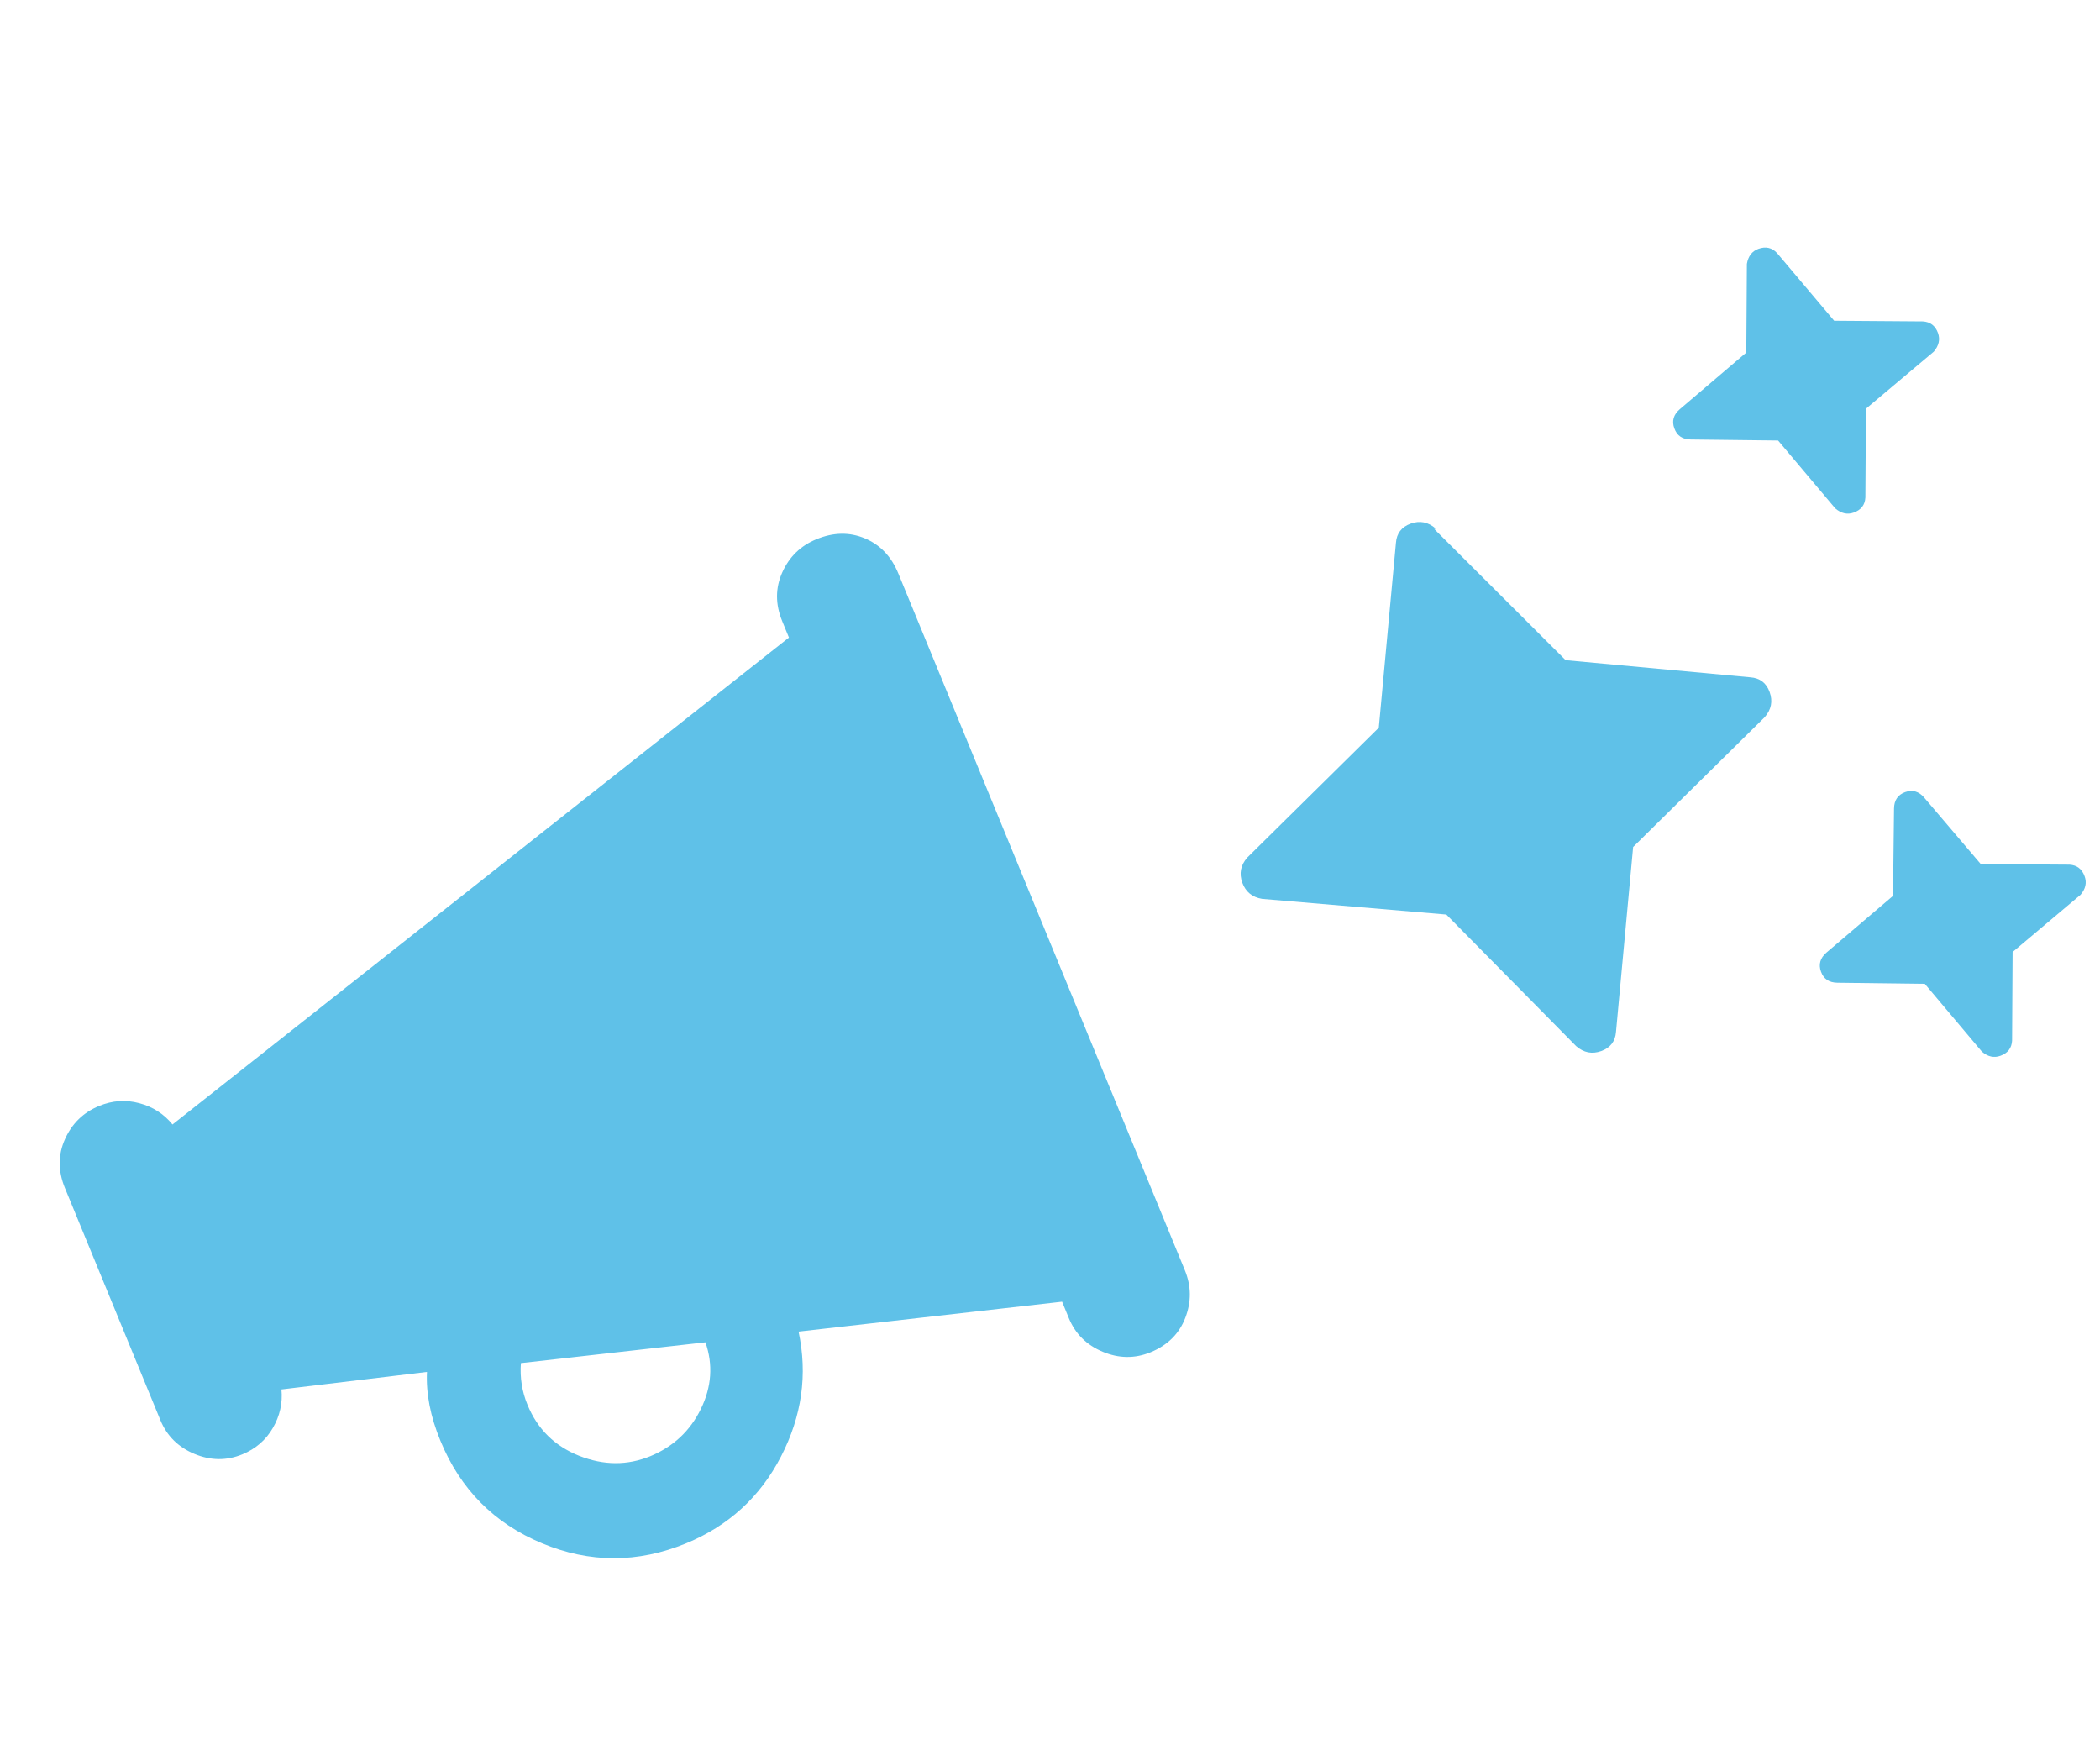
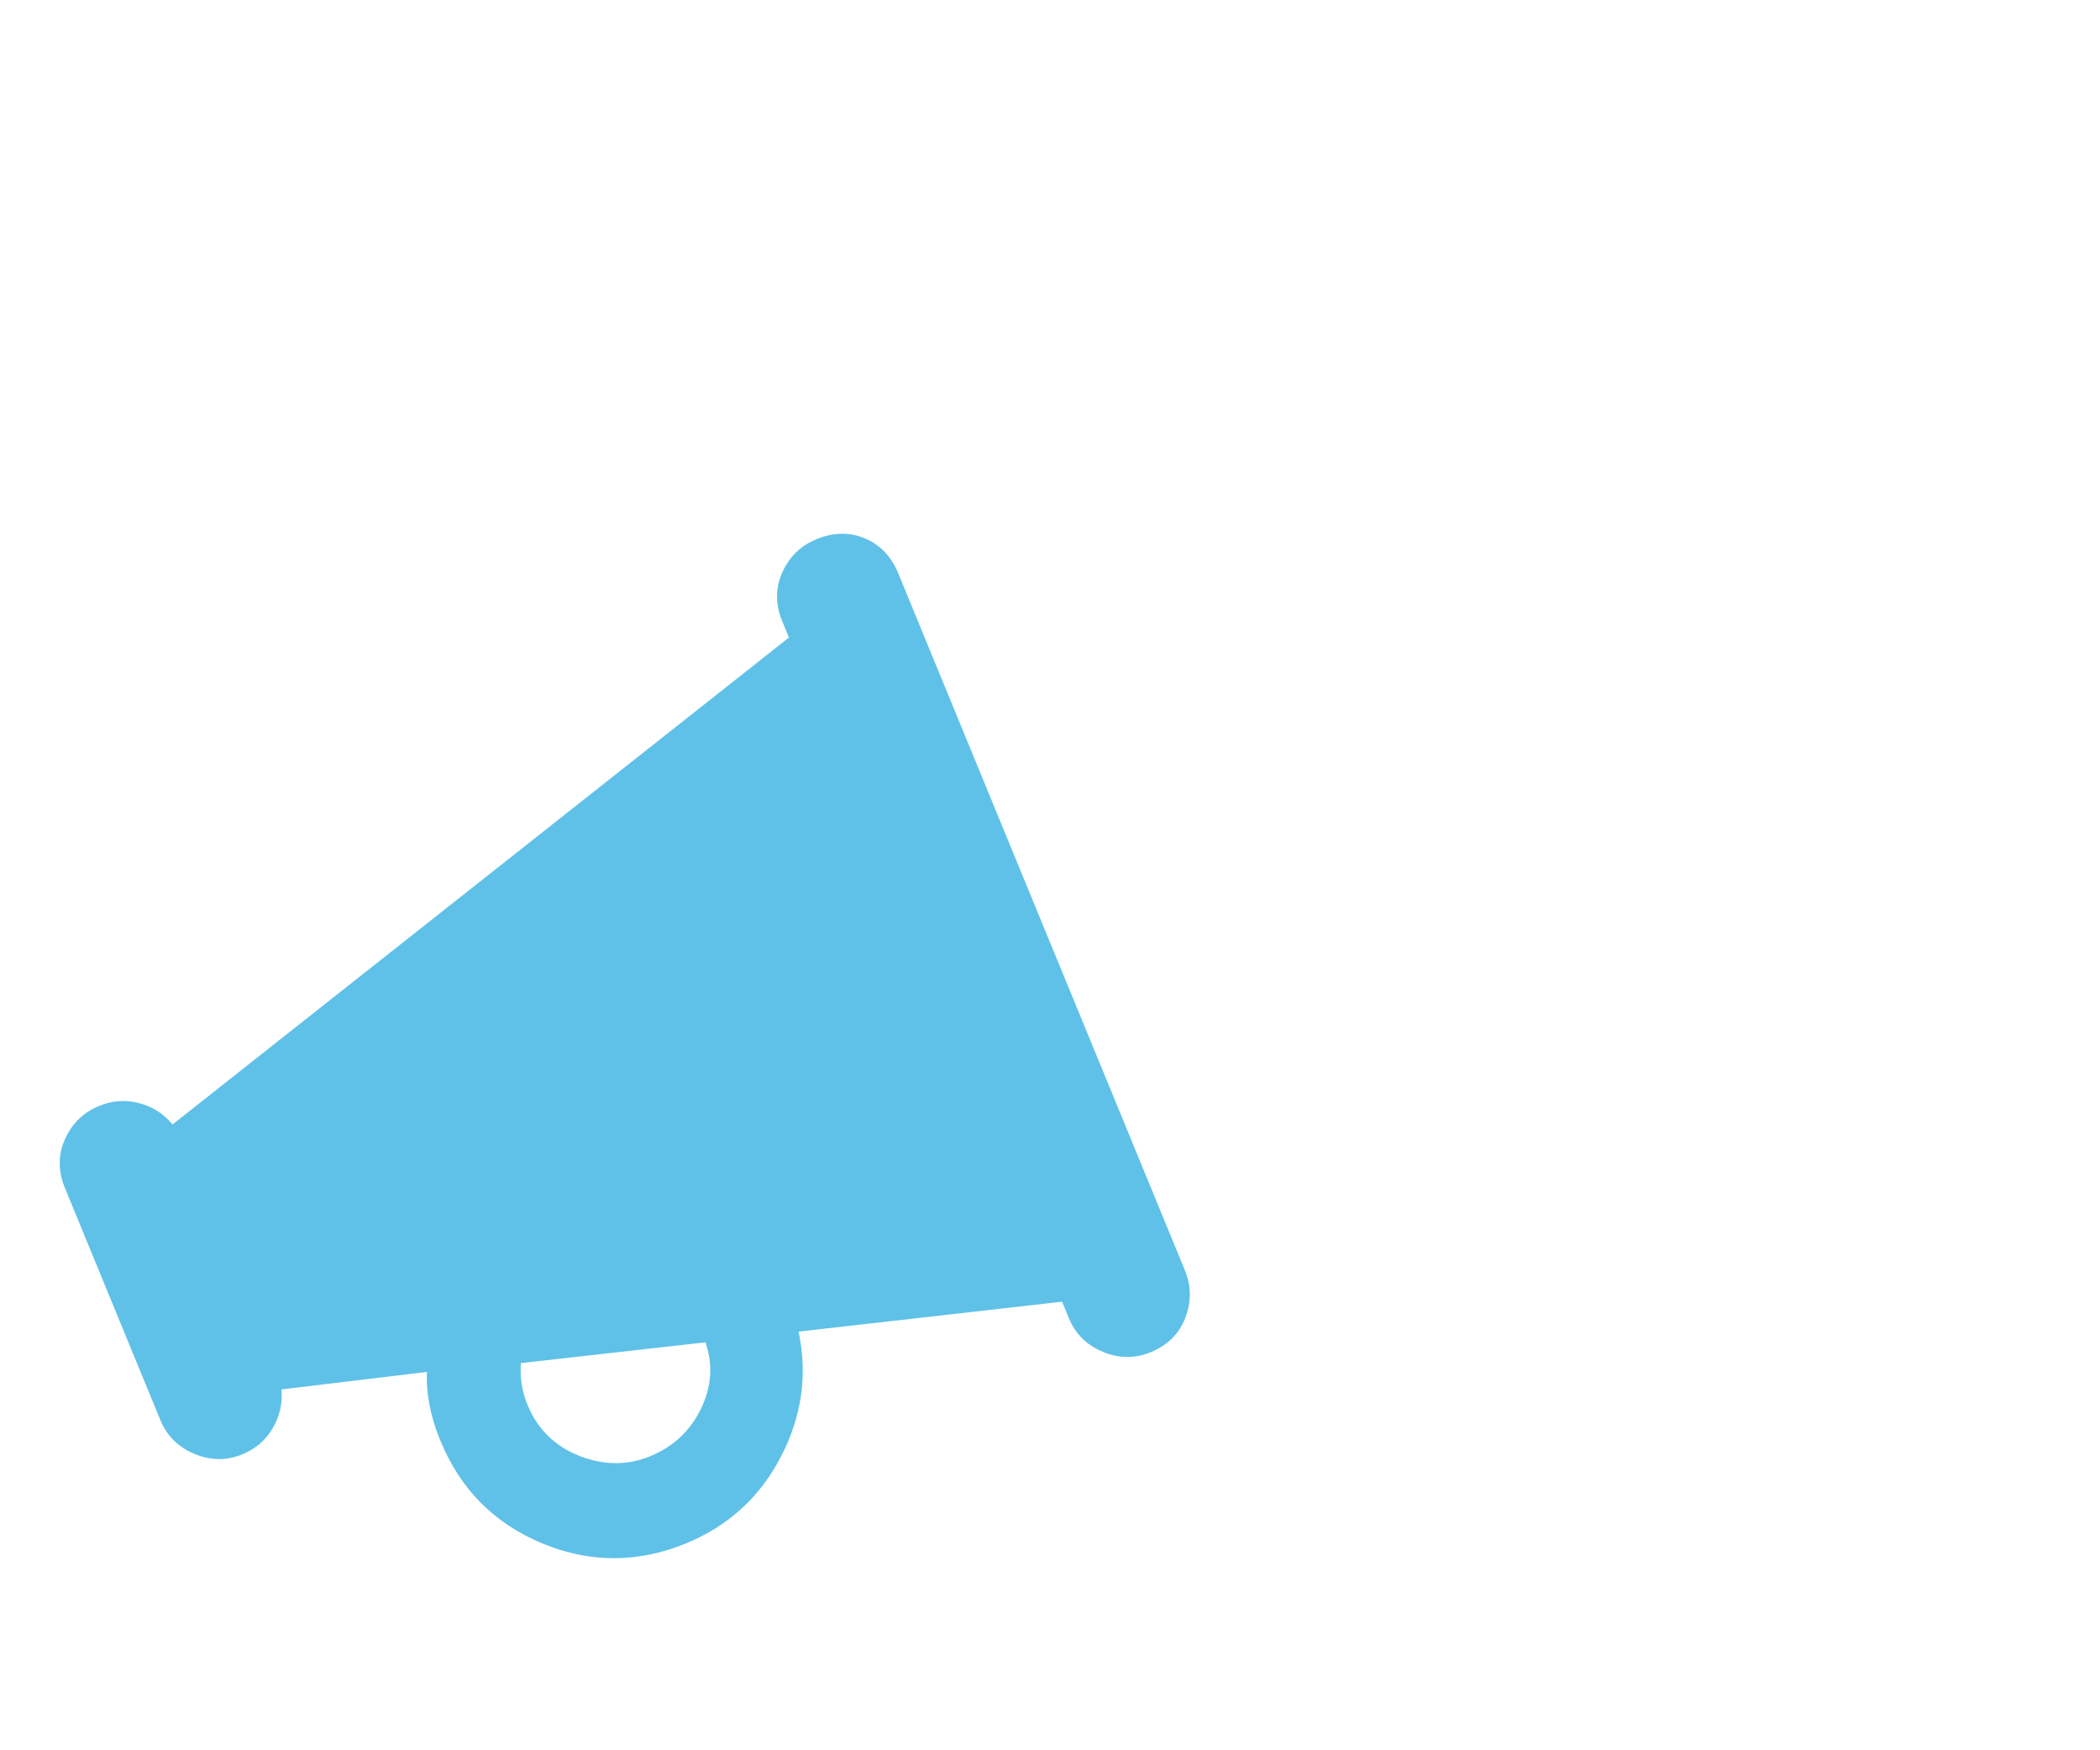
<svg xmlns="http://www.w3.org/2000/svg" width="600" zoomAndPan="magnify" viewBox="0 0 450 375" height="500" preserveAspectRatio="xMidYMid meet" version="1.2">
  <defs>
    <clipPath id="0b26c7d342">
      <rect x="0" width="265" y="0" height="278" />
    </clipPath>
    <clipPath id="03d40fc63a">
-       <path d="M 0.441 1 L 215 1 L 215 232 L 0.441 232 Z M 0.441 1 " />
-     </clipPath>
+       </clipPath>
    <clipPath id="2b295ca2d3">
      <rect x="0" width="215" y="0" height="233" />
    </clipPath>
  </defs>
  <g id="b196f6a2c3">
    <g transform="matrix(1,0,0,1,0,97)">
      <g clip-path="url(#0b26c7d342)">
        <g style="fill:#5fc1e8;fill-opacity:1;">
          <g transform="translate(54.838, 257.031)">
            <path style="stroke:none" d="M 120.109 -238.5 C 123.742 -240 127.203 -240.062 130.484 -238.688 C 133.773 -237.312 136.164 -234.805 137.656 -231.172 L 199.062 -81.875 C 200.445 -78.5 200.477 -75.102 199.156 -71.688 C 197.844 -68.27 195.367 -65.812 191.734 -64.312 C 188.359 -62.926 184.938 -62.957 181.469 -64.406 C 178 -65.852 175.57 -68.266 174.188 -71.641 L 172.75 -75.141 L 116.281 -68.734 C 118.25 -59.547 116.992 -50.625 112.516 -41.969 C 108.047 -33.312 101.273 -27.113 92.203 -23.375 C 81.836 -19.113 71.531 -19.117 61.281 -23.391 C 51.039 -27.66 43.789 -34.984 39.531 -45.359 C 37.395 -50.535 36.438 -55.445 36.656 -60.094 L 5.469 -56.344 C 5.75 -53.426 5.133 -50.672 3.625 -48.078 C 2.125 -45.492 -0.051 -43.613 -2.906 -42.438 C -6.27 -41.051 -9.691 -41.082 -13.172 -42.531 C -16.648 -43.977 -19.082 -46.391 -20.469 -49.766 L -40.938 -99.531 C -42.426 -103.164 -42.414 -106.648 -40.906 -109.984 C -39.406 -113.328 -36.973 -115.691 -33.609 -117.078 C -30.754 -118.254 -27.879 -118.453 -24.984 -117.672 C -22.086 -116.898 -19.719 -115.379 -17.875 -113.109 L 114.219 -217.438 L 112.781 -220.938 C 111.289 -224.57 111.297 -228.062 112.797 -231.406 C 114.297 -234.75 116.734 -237.113 120.109 -238.5 Z M 96.328 -66.438 L 56.781 -61.984 C 56.551 -58.859 57.023 -55.875 58.203 -53.031 C 60.336 -47.844 64.023 -44.207 69.266 -42.125 C 74.516 -40.051 79.602 -40.023 84.531 -42.047 C 89.445 -44.078 93.055 -47.457 95.359 -52.188 C 97.66 -56.914 97.984 -61.664 96.328 -66.438 Z M 96.328 -66.438 " />
          </g>
        </g>
      </g>
    </g>
    <g transform="matrix(1,0,0,1,235,42)">
      <g clip-path="url(#2b295ca2d3)">
        <g clip-rule="nonzero" clip-path="url(#03d40fc63a)">
          <g style="fill:#5fc1e8;fill-opacity:1;">
            <g transform="translate(51.628, 203.613)">
-               <path style="stroke:none" d="M 73.328 -157.938 L 87.578 -170.078 L 87.703 -189.078 C 87.984 -190.723 88.805 -191.797 90.172 -192.297 C 91.742 -192.859 93.07 -192.562 94.156 -191.406 L 106.406 -176.891 L 125.406 -176.75 C 127 -176.656 128.082 -175.828 128.656 -174.266 C 129.145 -172.891 128.844 -171.555 127.75 -170.266 L 113.219 -158.047 L 113.094 -139.016 C 113.008 -137.43 112.18 -136.359 110.609 -135.797 C 109.242 -135.297 107.922 -135.594 106.641 -136.688 L 94.391 -151.234 L 75.672 -151.453 C 73.891 -151.473 72.719 -152.27 72.156 -153.844 C 71.582 -155.406 71.973 -156.77 73.328 -157.938 Z M 21.016 -132.375 L 20.719 -132.266 L 48.859 -104.172 L 88.453 -100.5 C 90.492 -100.352 91.867 -99.301 92.578 -97.344 C 93.285 -95.383 92.938 -93.594 91.531 -91.969 L 63.328 -64.141 L 59.656 -24.547 C 59.508 -22.504 58.457 -21.129 56.5 -20.422 C 54.539 -19.711 52.75 -20.062 51.125 -21.469 L 23.297 -49.672 L -16.188 -53.031 C -18.301 -53.383 -19.711 -54.539 -20.422 -56.5 C -21.129 -58.457 -20.781 -60.242 -19.375 -61.859 L 8.828 -89.703 L 12.5 -129.297 C 12.645 -131.336 13.695 -132.711 15.656 -133.422 C 17.613 -134.129 19.398 -133.781 21.016 -132.375 Z M 119.016 -53.672 L 119.234 -72.375 C 119.254 -74.156 120.051 -75.332 121.625 -75.906 C 123.195 -76.469 124.555 -76.07 125.703 -74.719 L 137.828 -60.484 L 156.844 -60.359 C 158.438 -60.254 159.516 -59.422 160.078 -57.859 C 160.578 -56.484 160.281 -55.16 159.188 -53.891 L 144.641 -41.641 L 144.531 -22.641 C 144.438 -21.047 143.602 -19.969 142.031 -19.406 C 140.656 -18.906 139.332 -19.203 138.062 -20.297 L 125.828 -34.828 L 107.109 -35.062 C 105.316 -35.082 104.141 -35.875 103.578 -37.438 C 103.016 -39 103.41 -40.363 104.766 -41.531 Z M 119.016 -53.672 " />
+               <path style="stroke:none" d="M 73.328 -157.938 L 87.578 -170.078 L 87.703 -189.078 C 87.984 -190.723 88.805 -191.797 90.172 -192.297 C 91.742 -192.859 93.07 -192.562 94.156 -191.406 L 106.406 -176.891 L 125.406 -176.75 C 127 -176.656 128.082 -175.828 128.656 -174.266 C 129.145 -172.891 128.844 -171.555 127.75 -170.266 L 113.219 -158.047 L 113.094 -139.016 C 113.008 -137.43 112.18 -136.359 110.609 -135.797 C 109.242 -135.297 107.922 -135.594 106.641 -136.688 L 94.391 -151.234 L 75.672 -151.453 C 73.891 -151.473 72.719 -152.27 72.156 -153.844 C 71.582 -155.406 71.973 -156.77 73.328 -157.938 Z M 21.016 -132.375 L 20.719 -132.266 L 48.859 -104.172 L 88.453 -100.5 C 90.492 -100.352 91.867 -99.301 92.578 -97.344 C 93.285 -95.383 92.938 -93.594 91.531 -91.969 L 63.328 -64.141 L 59.656 -24.547 C 59.508 -22.504 58.457 -21.129 56.5 -20.422 C 54.539 -19.711 52.75 -20.062 51.125 -21.469 L 23.297 -49.672 L -16.188 -53.031 C -18.301 -53.383 -19.711 -54.539 -20.422 -56.5 C -21.129 -58.457 -20.781 -60.242 -19.375 -61.859 L 8.828 -89.703 L 12.5 -129.297 C 12.645 -131.336 13.695 -132.711 15.656 -133.422 C 17.613 -134.129 19.398 -133.781 21.016 -132.375 Z M 119.016 -53.672 L 119.234 -72.375 C 119.254 -74.156 120.051 -75.332 121.625 -75.906 L 137.828 -60.484 L 156.844 -60.359 C 158.438 -60.254 159.516 -59.422 160.078 -57.859 C 160.578 -56.484 160.281 -55.16 159.188 -53.891 L 144.641 -41.641 L 144.531 -22.641 C 144.438 -21.047 143.602 -19.969 142.031 -19.406 C 140.656 -18.906 139.332 -19.203 138.062 -20.297 L 125.828 -34.828 L 107.109 -35.062 C 105.316 -35.082 104.141 -35.875 103.578 -37.438 C 103.016 -39 103.41 -40.363 104.766 -41.531 Z M 119.016 -53.672 " />
            </g>
          </g>
        </g>
      </g>
    </g>
  </g>
</svg>